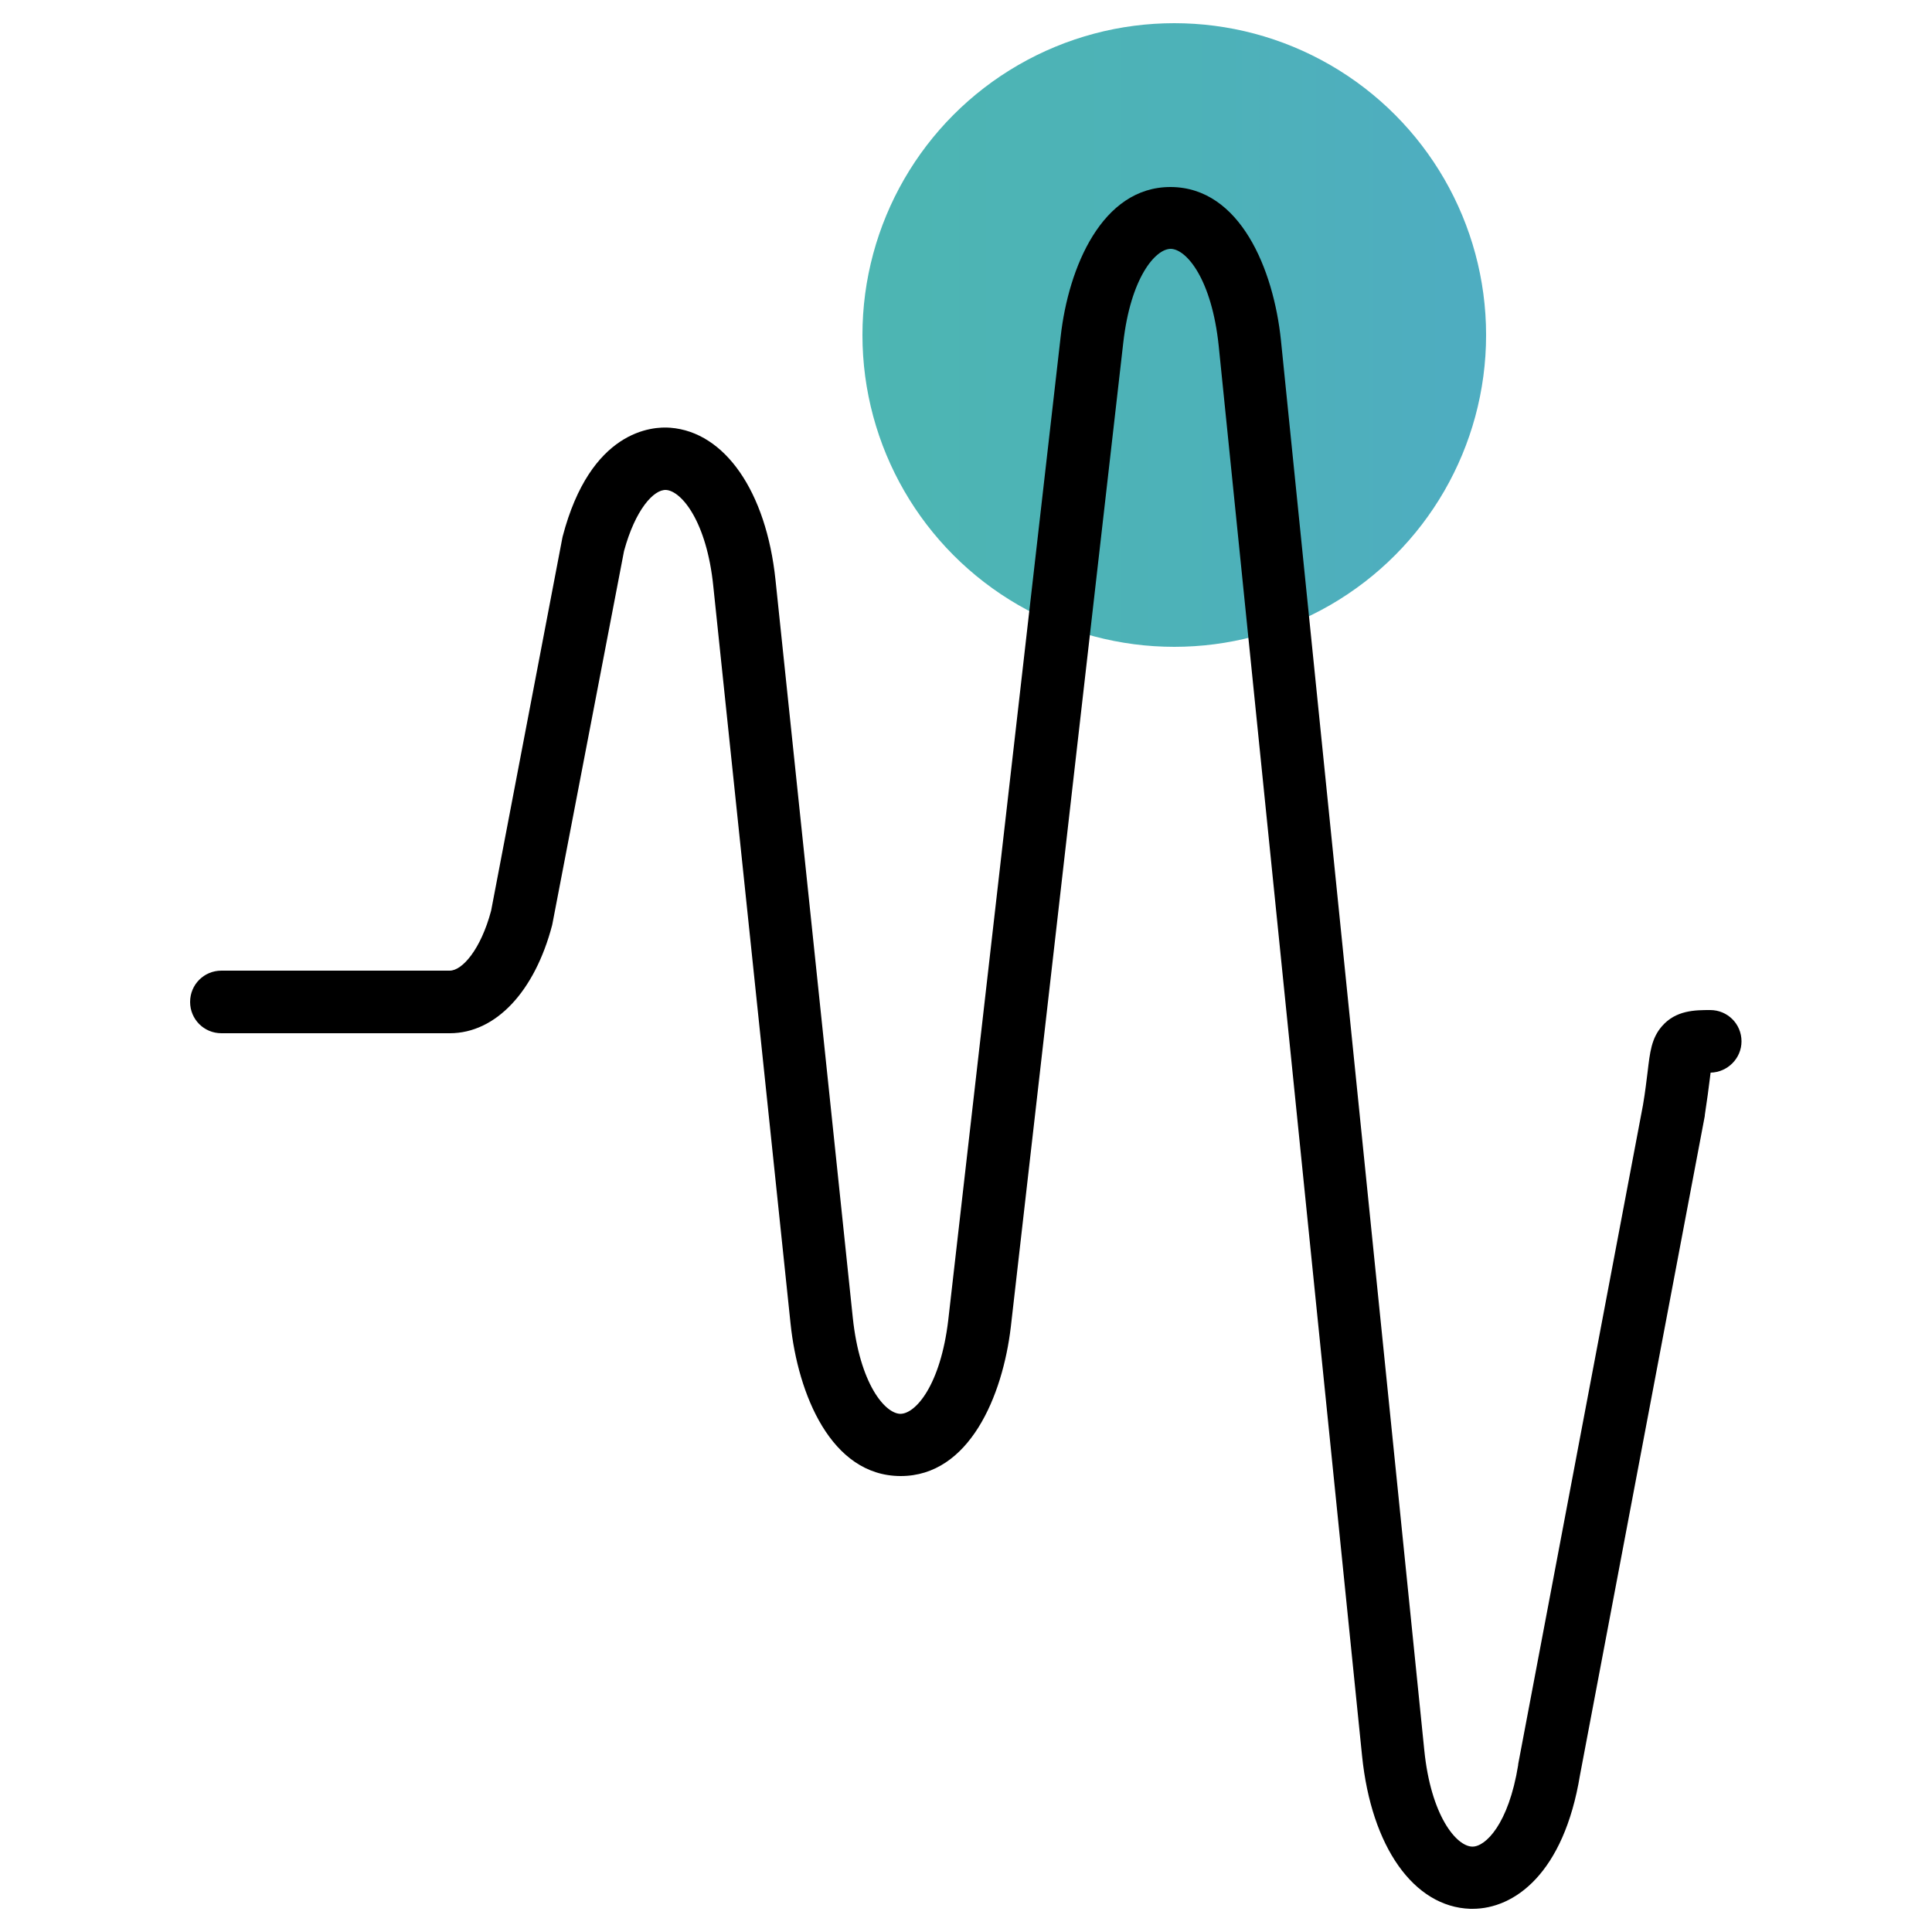
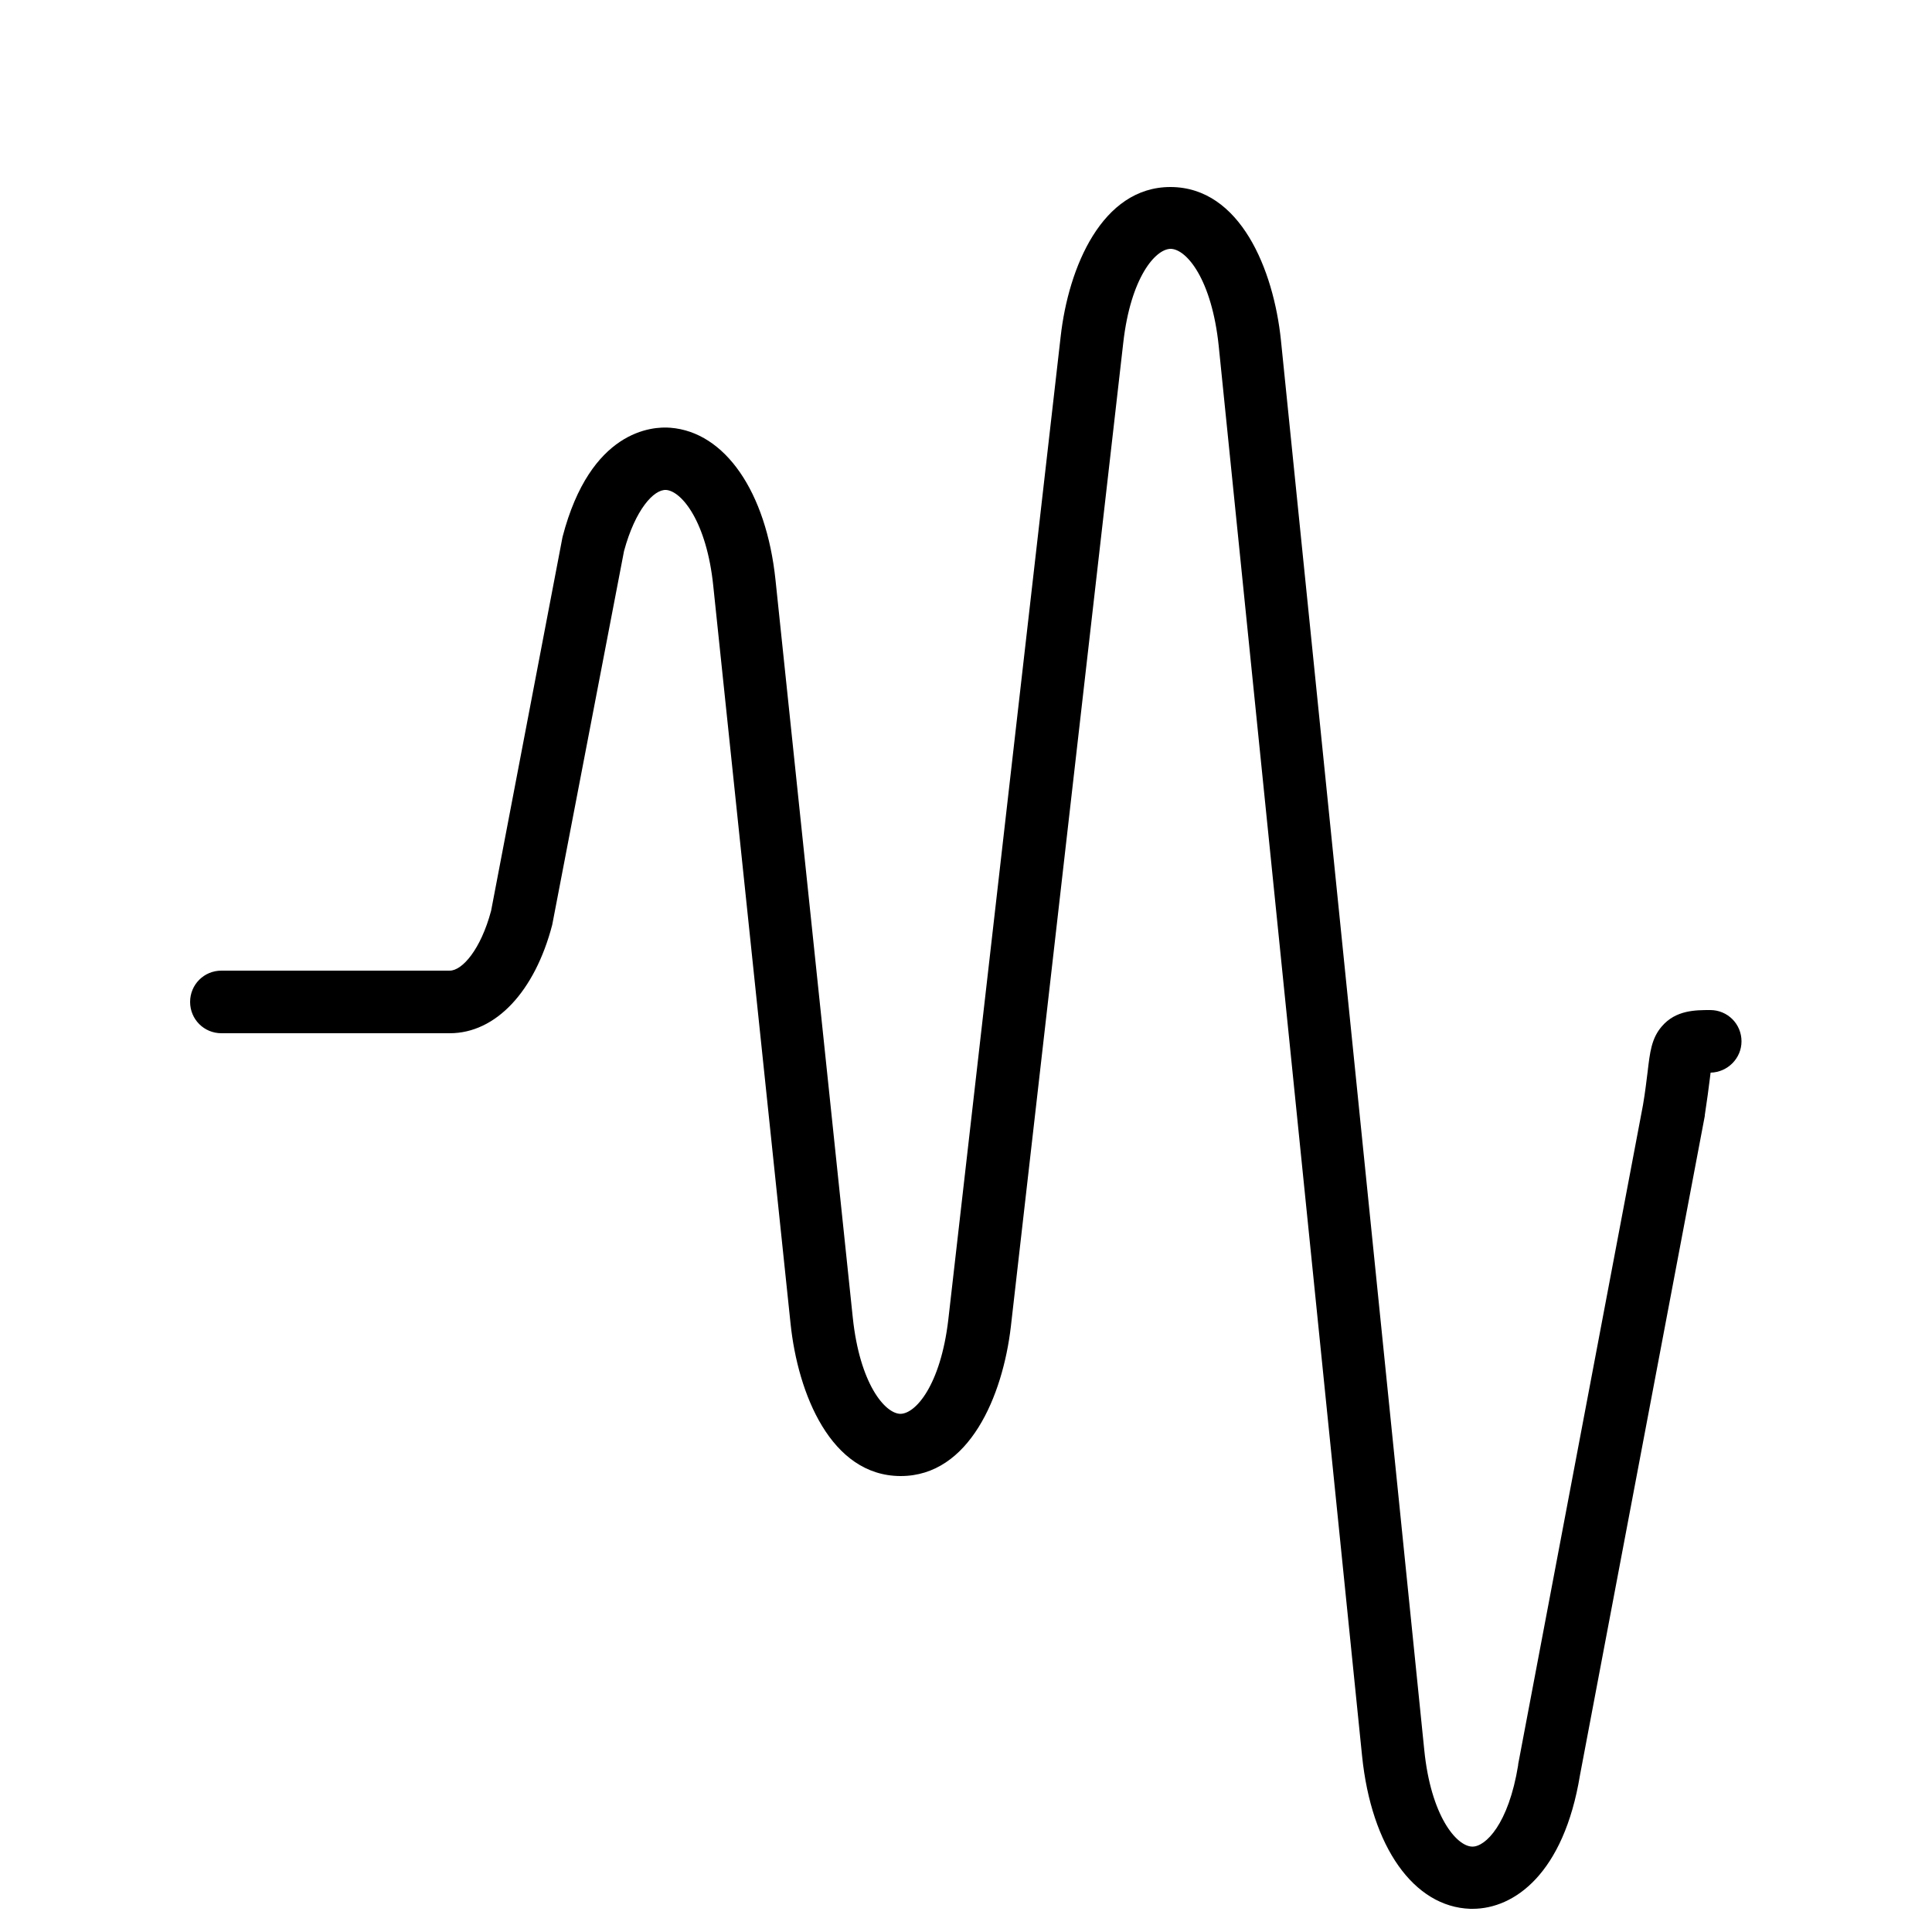
<svg xmlns="http://www.w3.org/2000/svg" id="Layer_1" x="0px" y="0px" viewBox="0 0 500 500" style="enable-background:new 0 0 500 500;" xml:space="preserve">
  <style type="text/css">	.st0{opacity:0.7;fill:url(#SVGID_1_);enable-background:new    ;}</style>
  <g>
    <linearGradient id="SVGID_1_" gradientUnits="userSpaceOnUse" x1="223.135" y1="413.279" x2="384.576" y2="413.279" gradientTransform="matrix(1 0 0 -1 0 500)">
      <stop offset="0" style="stop-color:#029792" />
      <stop offset="0.545" style="stop-color:#02919B" />
      <stop offset="0.993" style="stop-color:#038AA7" />
      <stop offset="1" style="stop-color:#038AA7" />
    </linearGradient>
-     <circle class="st0" cx="303.9" cy="86.7" r="80.7" />
    <path d="M381.1,494c-0.2,0-0.4,0-0.6,0c-14.6-0.5-25.6-16-28-39.6L315.4,89.5c-1.8-17.2-8.3-25-12.4-25.1c0,0,0,0,0,0  c-4,0-10.4,7.5-12.3,24.3l-29.1,254.7c-2.1,17.8-10.7,38.6-28.5,38.6c0,0-0.1,0-0.1,0c-18-0.1-26.5-21.3-28.4-39.4l-20-190.9  c-1.7-16.7-8.2-24.6-12.2-24.9c-3.2-0.2-8,5.1-10.9,15.8L143,238.9c0,0.2-0.1,0.3-0.1,0.5c-4.5,17.2-14.6,28-26.5,28H57.3  c-4.5,0-8.1-3.6-8.1-8.1c0-4.5,3.6-8.1,8.1-8.1h59.1c3.2,0,8-5.4,10.7-15.5l18.4-96.3c0-0.2,0.1-0.3,0.1-0.5  c7.2-27.6,23.2-28.6,27.9-28.2c14.1,1.1,24.8,16.5,27.2,39.4l20,190.9c1.8,17.1,8.3,24.8,12.3,24.9c0,0,0,0,0,0  c4,0,10.4-7.5,12.4-24.2l29.1-254.6c2-17.9,10.7-38.7,28.4-38.7c0,0,0.1,0,0.1,0c18,0.1,26.6,21.4,28.5,39.6l37.1,364.9  c1.7,17,8.3,24.9,12.4,25c0,0,0.1,0,0.1,0c3.3,0,9.3-5.7,11.8-21.1c0-0.1,0-0.1,0-0.2l32.3-170.6c0.6-3.5,0.9-6.3,1.2-8.6  c0.6-5.1,1-8.7,3.7-11.8c3.6-4.2,8.7-4.2,12.5-4.2c4.5,0,8.1,3.6,8.1,8.1c0,4.4-3.6,8-8,8.1c-0.1,0.5-0.1,1.1-0.2,1.6  c-0.3,2.4-0.7,5.5-1.3,9.4c0,0.1,0,0.1,0,0.2l-32.3,170.6C404.7,484.9,391.9,494,381.1,494z" />
  </g>
</svg>